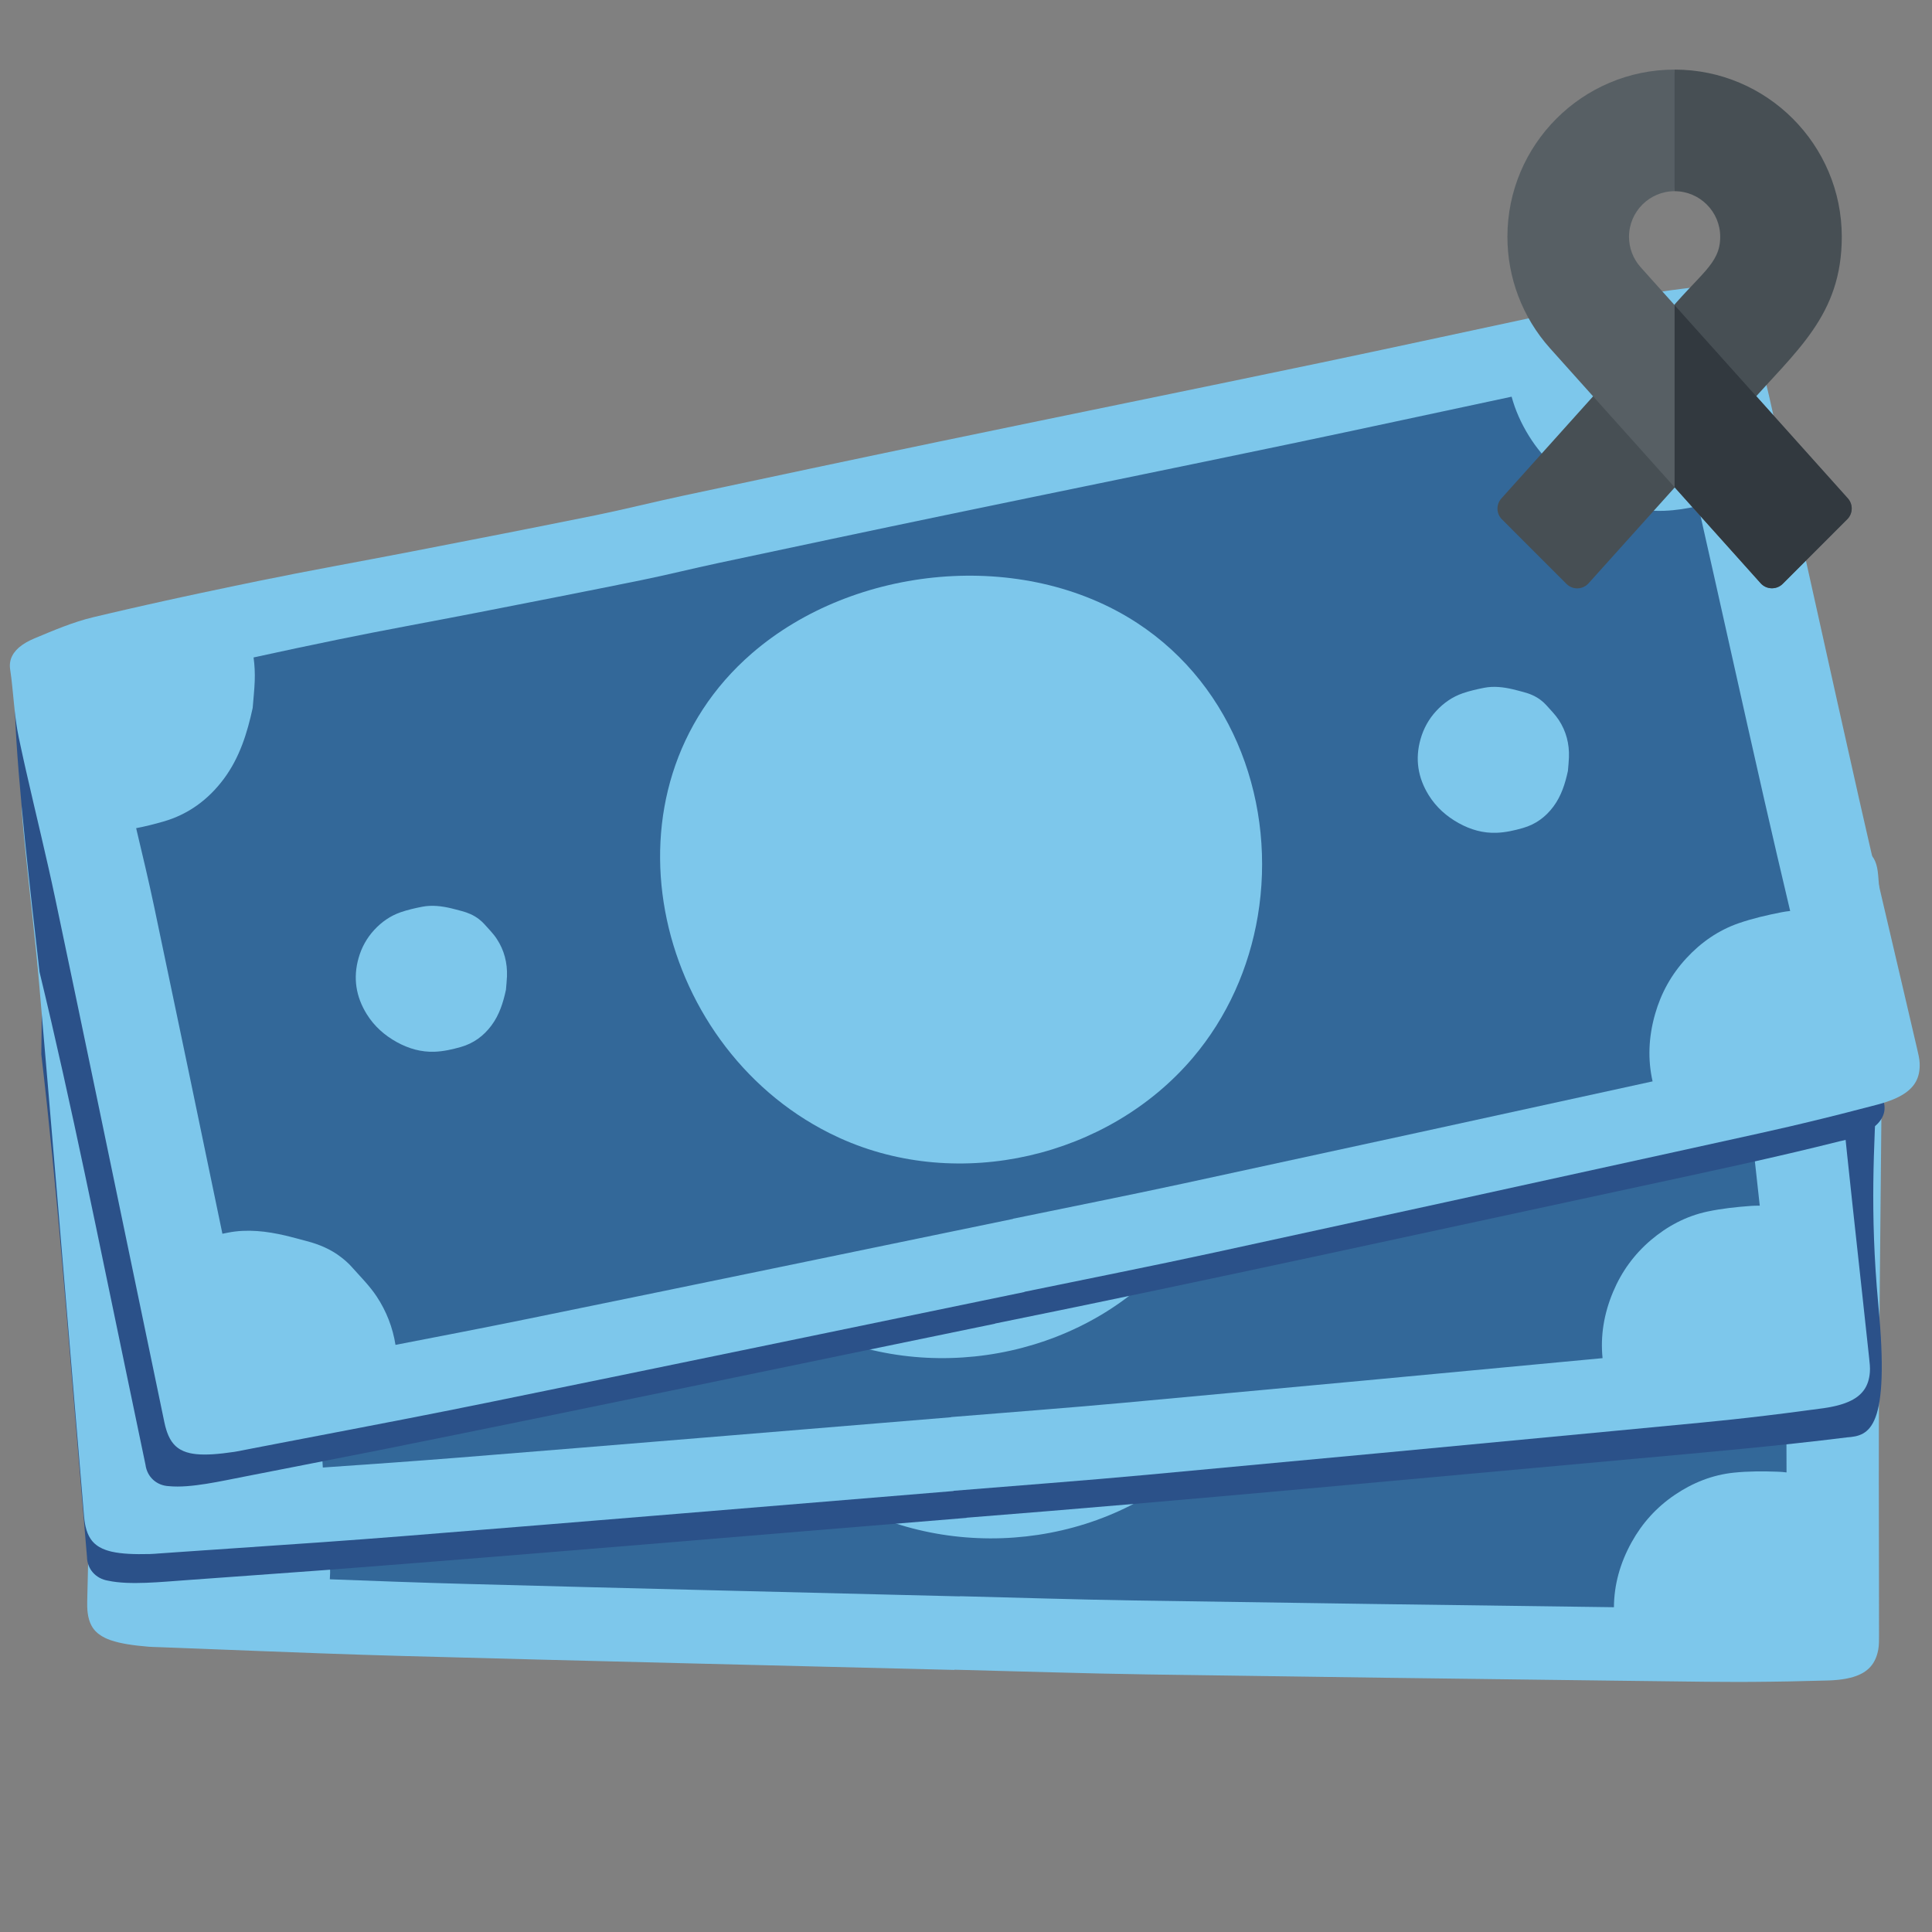
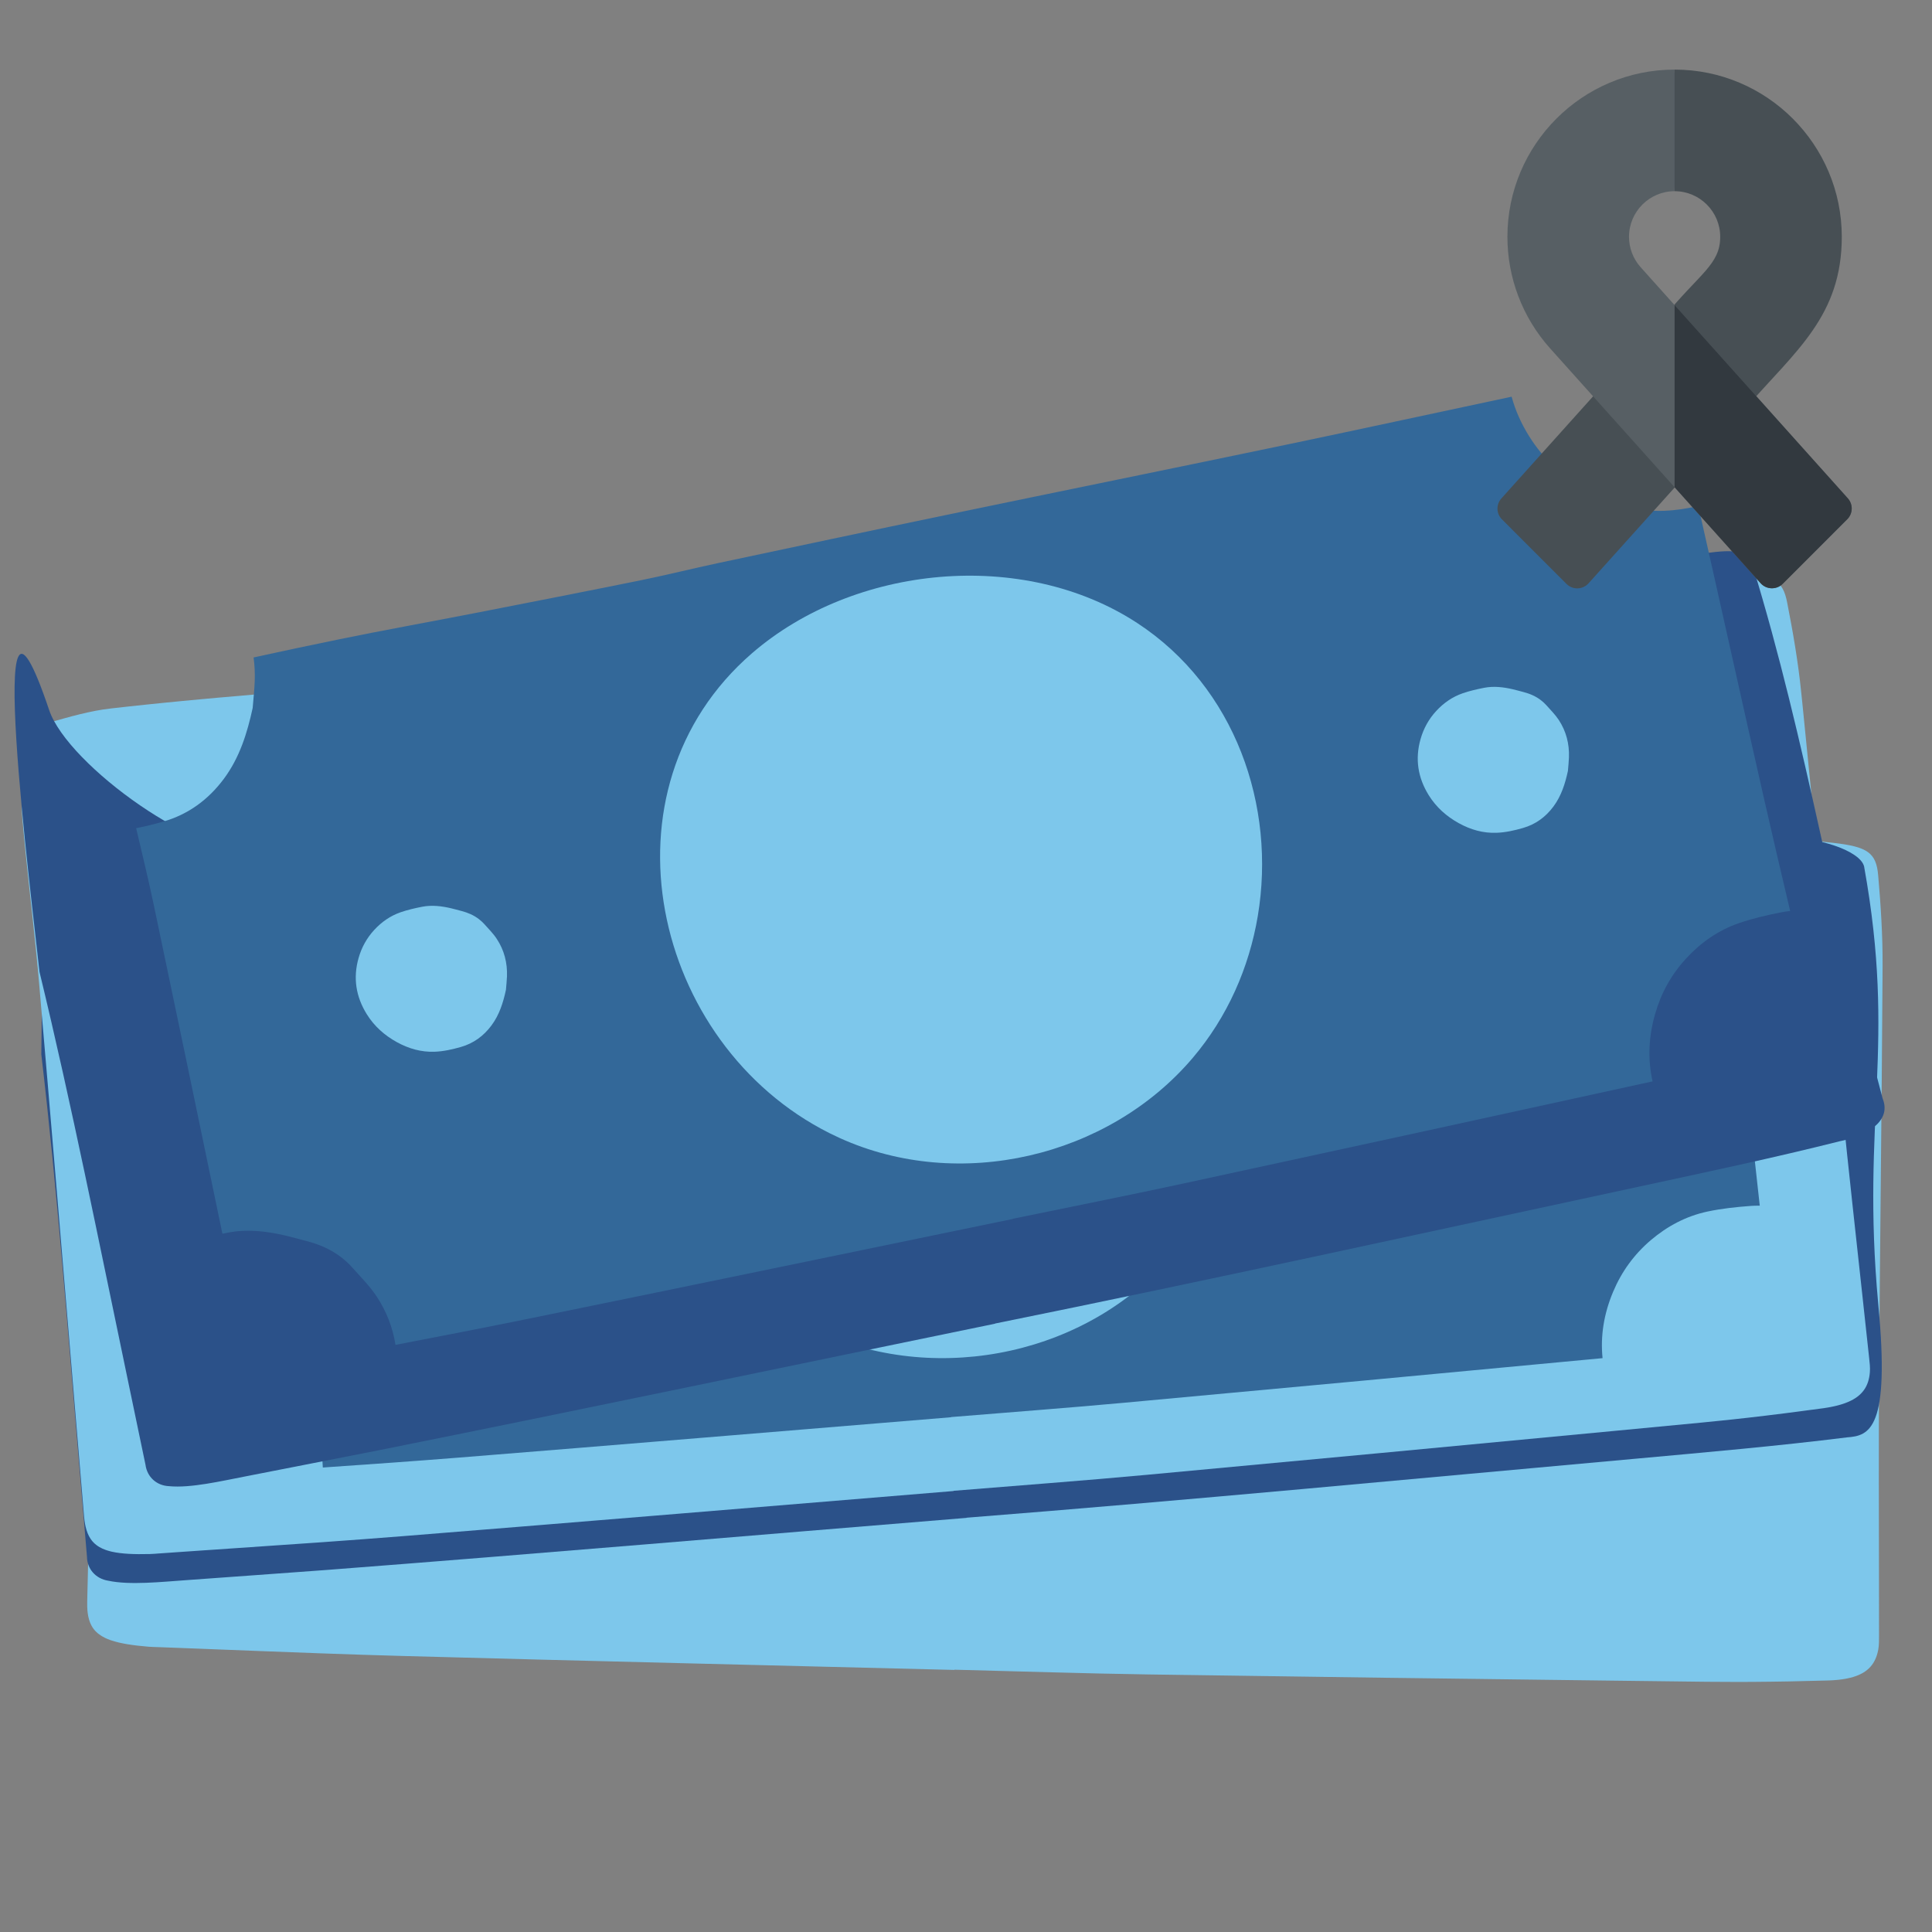
<svg xmlns="http://www.w3.org/2000/svg" width="85" height="85" viewBox="0 0 85 85" fill="none">
  <rect x="0" y="0" width="85" height="85" fill="#808080" stroke="none" />
  <g clip-path="url(#clip0_10436_32110)">
    <path d="M82.669 71.964C82.669 71.172 82.668 70.38 82.667 69.589C82.667 69.587 82.667 69.585 82.667 69.583C82.662 66.611 82.652 63.639 82.671 60.667C82.709 54.827 82.787 48.987 82.822 43.147C82.823 43.035 82.823 42.923 82.824 42.811C82.825 42.702 82.825 42.593 82.826 42.483C82.833 41.161 82.747 39.835 82.632 38.511C82.546 37.516 82.165 37.252 80.655 37.082C79.992 37.007 79.321 36.942 78.649 36.898C78.25 36.872 77.851 36.853 77.452 36.844C77.451 36.844 77.45 36.844 77.449 36.844C77.034 36.835 76.619 36.827 76.204 36.819C76.126 36.817 76.049 36.815 75.971 36.814C75.567 36.806 75.162 36.798 74.758 36.791C74.697 36.79 74.637 36.789 74.577 36.788C71.05 36.724 67.524 36.677 63.998 36.599C58.252 36.473 52.507 36.309 46.761 36.175C42.93 36.086 39.099 36.014 35.267 35.944C33.96 35.92 32.652 35.948 31.346 35.911C28.591 35.833 25.836 35.733 23.081 35.632C20.794 35.549 18.508 35.427 16.22 35.368C15.876 35.359 15.533 35.351 15.19 35.343C15.19 35.343 15.189 35.343 15.189 35.343C14.67 35.331 14.15 35.32 13.631 35.311C13.61 35.31 13.589 35.31 13.569 35.309C13.323 35.305 13.078 35.301 12.833 35.297C12.804 35.297 12.775 35.296 12.747 35.296C12.499 35.292 12.252 35.289 12.004 35.286C11.994 35.286 11.984 35.286 11.974 35.286C11.731 35.283 11.489 35.281 11.246 35.279C11.223 35.279 11.2 35.279 11.177 35.279C10.94 35.277 10.704 35.276 10.467 35.275C10.425 35.275 10.383 35.274 10.342 35.274C10.109 35.274 9.876 35.273 9.644 35.273C9.606 35.273 9.569 35.274 9.531 35.274C9.289 35.274 9.046 35.275 8.803 35.276C8.345 35.279 7.886 35.322 7.43 35.383C6.974 35.444 6.521 35.523 6.076 35.598C5.79 35.647 5.546 35.721 5.348 35.821C5.33 35.831 5.313 35.84 5.296 35.849C5.209 35.897 5.132 35.95 5.065 36.009C5.052 36.021 5.039 36.033 5.026 36.045C4.976 36.093 4.931 36.145 4.893 36.201C4.864 36.242 4.839 36.286 4.818 36.331C4.768 36.437 4.738 36.554 4.728 36.681C4.718 36.806 4.706 36.931 4.693 37.056C4.666 37.305 4.634 37.554 4.601 37.803C4.584 37.927 4.568 38.051 4.552 38.176C4.536 38.3 4.52 38.425 4.505 38.55C4.461 38.923 4.427 39.297 4.419 39.671C4.415 39.836 4.412 40.001 4.41 40.166C4.409 40.206 4.409 40.246 4.408 40.287C4.406 40.415 4.404 40.544 4.403 40.672C4.403 40.708 4.403 40.743 4.402 40.779C4.401 40.917 4.4 41.055 4.399 41.194C4.399 41.214 4.399 41.235 4.399 41.256C4.388 43.17 4.416 45.084 4.376 46.998C4.251 53.011 4.107 59.025 3.965 65.038V65.042C3.922 66.852 3.879 68.662 3.837 70.472C3.834 70.601 3.837 70.722 3.845 70.835C3.848 70.872 3.852 70.909 3.856 70.945C3.869 71.052 3.888 71.153 3.915 71.246C3.941 71.339 3.975 71.425 4.017 71.505C4.031 71.531 4.045 71.557 4.061 71.582C4.069 71.595 4.077 71.607 4.085 71.619C4.102 71.644 4.12 71.668 4.138 71.691C4.203 71.772 4.28 71.845 4.37 71.91C4.408 71.938 4.449 71.965 4.493 71.991C4.536 72.016 4.582 72.041 4.63 72.064C4.695 72.095 4.764 72.124 4.838 72.151C4.857 72.157 4.876 72.164 4.895 72.17C5.296 72.306 5.833 72.391 6.538 72.449C6.607 72.455 6.677 72.458 6.747 72.46C6.817 72.463 6.888 72.464 6.958 72.467C6.961 72.467 6.964 72.467 6.967 72.467C7.233 72.477 7.499 72.487 7.765 72.497C7.858 72.501 7.95 72.504 8.043 72.508C8.218 72.514 8.394 72.521 8.569 72.528C8.683 72.532 8.796 72.537 8.91 72.541C9.026 72.546 9.142 72.55 9.258 72.555C10.873 72.617 12.489 72.682 14.104 72.74H14.104C15.318 72.784 16.531 72.824 17.745 72.857C25.827 73.078 33.91 73.267 41.993 73.47C41.993 73.466 41.993 73.463 41.993 73.46C44.844 73.531 47.694 73.627 50.545 73.669C57.444 73.771 64.344 73.862 71.243 73.945C71.246 73.945 71.249 73.945 71.252 73.945C72.526 73.961 73.8 73.976 75.074 73.991C75.517 73.996 75.961 73.998 76.404 73.998C76.626 73.998 76.848 73.997 77.07 73.996C78.178 73.989 79.286 73.968 80.392 73.935C80.421 73.934 80.451 73.933 80.479 73.932C80.487 73.932 80.494 73.931 80.501 73.931C80.528 73.93 80.554 73.929 80.581 73.927C80.583 73.927 80.585 73.927 80.587 73.927C80.615 73.925 80.643 73.923 80.67 73.922C80.677 73.921 80.683 73.921 80.689 73.92C80.714 73.918 80.739 73.917 80.763 73.914C80.766 73.914 80.769 73.914 80.772 73.914C80.799 73.911 80.826 73.909 80.852 73.906C80.857 73.906 80.861 73.905 80.866 73.905C80.89 73.902 80.914 73.9 80.938 73.897C80.94 73.897 80.943 73.896 80.945 73.896C80.972 73.893 80.998 73.889 81.023 73.886C81.026 73.886 81.029 73.885 81.031 73.885C81.056 73.882 81.08 73.878 81.103 73.874C81.105 73.874 81.107 73.874 81.109 73.874C81.135 73.87 81.16 73.865 81.185 73.861C81.186 73.861 81.186 73.861 81.186 73.861C81.211 73.856 81.235 73.852 81.259 73.847C81.261 73.847 81.262 73.847 81.263 73.846C81.312 73.837 81.36 73.826 81.406 73.814C81.406 73.814 81.407 73.814 81.408 73.814C81.454 73.802 81.499 73.79 81.543 73.777C81.543 73.777 81.543 73.776 81.543 73.776C82.193 73.579 82.519 73.193 82.635 72.581C82.672 72.378 82.669 72.17 82.669 71.964Z" fill="#7DC7EB" />
-     <path d="M71.783 67.854C72.25 67.01 72.877 66.317 73.675 65.774C74.465 65.237 75.335 64.889 76.282 64.791C76.921 64.725 77.57 64.726 78.214 64.749C78.344 64.753 78.473 64.764 78.6 64.78C78.594 63.092 78.589 61.404 78.598 59.717C78.62 55.315 78.671 50.913 78.697 46.51C78.192 46.508 77.688 46.473 77.188 46.376C76.023 46.151 75.031 45.598 74.153 44.81C73.231 43.981 72.537 42.999 72.139 41.826C71.926 41.199 71.807 40.579 71.785 39.967C68.474 39.903 65.163 39.857 61.852 39.784C56.712 39.669 51.572 39.525 46.432 39.404C43.005 39.323 39.577 39.258 36.15 39.193C34.98 39.171 33.81 39.192 32.642 39.159C30.177 39.09 27.712 39.002 25.248 38.914C23.201 38.842 21.156 38.737 19.109 38.684C17.832 38.652 16.555 38.625 15.277 38.609C15.246 38.95 15.184 39.292 15.091 39.634C14.987 40.015 14.855 40.388 14.736 40.765C14.248 41.796 13.679 42.763 12.799 43.511C11.925 44.252 10.92 44.686 9.77 44.744C9.362 44.764 8.953 44.773 8.545 44.756C8.549 45.931 8.558 47.106 8.534 48.281C8.433 53.186 8.317 58.091 8.201 62.996C8.286 62.998 8.371 63.001 8.456 63.004C9.322 63.034 10.124 63.326 10.894 63.706C11.18 63.847 11.458 64.002 11.74 64.15C12.239 64.412 12.691 64.739 13.05 65.178C13.185 65.344 13.313 65.52 13.414 65.708C13.684 66.207 13.992 66.694 14.188 67.222C14.462 67.963 14.565 68.72 14.511 69.482C16.52 69.558 18.528 69.633 20.537 69.687C27.767 69.883 34.999 70.054 42.23 70.234C42.23 70.232 42.23 70.229 42.23 70.227C44.78 70.29 47.33 70.374 49.88 70.414C56.922 70.523 63.964 70.621 71.006 70.711C71.013 69.738 71.267 68.785 71.783 67.854Z" fill="#336899" />
-     <path d="M22.781 55.364C22.536 55.882 22.25 56.368 21.808 56.743C21.369 57.116 20.864 57.334 20.286 57.363C19.893 57.383 19.5 57.381 19.111 57.306C18.526 57.193 18.027 56.915 17.587 56.52C17.123 56.103 16.775 55.61 16.574 55.02C16.282 54.161 16.341 53.328 16.785 52.528C17.02 52.104 17.334 51.756 17.735 51.483C18.132 51.213 18.569 51.038 19.045 50.989C19.366 50.956 19.692 50.957 20.015 50.968C20.45 50.983 20.853 51.13 21.24 51.321C21.384 51.392 21.523 51.47 21.665 51.544C21.916 51.676 22.143 51.84 22.323 52.06C22.391 52.144 22.455 52.233 22.506 52.327C22.642 52.577 22.797 52.822 22.895 53.087C23.102 53.645 23.115 54.221 22.959 54.796C22.907 54.987 22.841 55.175 22.781 55.364Z" fill="#7DC7EB" />
    <path d="M70.474 56.559C70.229 57.077 69.944 57.563 69.501 57.939C69.062 58.311 68.557 58.529 67.98 58.558C67.587 58.578 67.193 58.577 66.804 58.502C66.219 58.389 65.721 58.111 65.28 57.715C64.816 57.299 64.468 56.805 64.268 56.216C63.976 55.357 64.035 54.523 64.478 53.724C64.713 53.3 65.028 52.951 65.429 52.678C65.826 52.408 66.263 52.234 66.738 52.185C67.059 52.151 67.386 52.152 67.709 52.163C68.144 52.178 68.547 52.325 68.934 52.516C69.077 52.587 69.217 52.665 69.358 52.739C69.61 52.871 69.836 53.035 70.017 53.256C70.085 53.339 70.149 53.428 70.2 53.522C70.335 53.773 70.49 54.017 70.588 54.283C70.795 54.84 70.809 55.416 70.653 55.991C70.601 56.182 70.534 56.37 70.474 56.559Z" fill="#7DC7EB" />
    <path d="M55.736 59.692C54.854 61.811 53.434 63.716 51.532 65.126C46.919 68.546 40.18 68.55 35.611 65.044C35.479 64.942 35.35 64.838 35.222 64.733C28.501 59.147 28.567 47.669 36.676 43.396C41.94 40.622 49.335 41.595 53.486 45.934C57.053 49.665 57.621 55.166 55.736 59.692Z" fill="#7DC7EB" />
    <path d="M44.526 62.511C44.515 62.96 44.505 63.464 44.489 63.967C44.476 64.38 44.421 64.448 44 64.437C43.437 64.422 42.874 64.384 42.313 64.342C41.979 64.317 41.895 64.214 41.898 63.866C41.904 63.405 41.92 62.945 41.932 62.459C41.736 62.406 41.574 62.358 41.41 62.319C40.112 62.008 39.164 61.24 38.498 60.101C38.207 59.604 38.122 59.042 37.991 58.496C37.925 58.221 38.038 58.065 38.319 57.977C38.455 57.935 38.602 57.911 38.744 57.913C39.293 57.921 39.842 57.945 40.39 57.957C40.646 57.963 40.77 58.096 40.85 58.331C40.971 58.685 41.108 59.036 41.271 59.372C41.57 59.989 42.122 60.264 42.764 60.352C43.48 60.45 44.206 60.365 44.836 60.033C46.343 59.24 46.529 57.768 45.386 56.556C44.896 56.036 44.227 55.759 43.566 55.495C42.373 55.02 41.169 54.558 40.095 53.838C39.703 53.575 39.334 53.259 39.012 52.914C38.277 52.129 38.119 51.182 38.404 50.169C38.859 48.553 39.928 47.557 41.555 47.156C41.764 47.104 41.977 47.067 42.234 47.014C42.247 46.794 42.265 46.569 42.274 46.344C42.285 46.069 42.286 45.795 42.296 45.521C42.306 45.218 42.384 45.101 42.664 45.096C43.27 45.087 43.876 45.106 44.481 45.122C44.721 45.128 44.85 45.282 44.883 45.503C44.919 45.745 44.941 45.991 44.947 46.236C44.954 46.508 44.936 46.781 44.929 47.07C45.135 47.135 45.296 47.188 45.458 47.236C47.379 47.813 48.128 49.235 48.614 51.04C48.687 51.311 48.574 51.487 48.3 51.566C48.151 51.61 47.988 51.625 47.832 51.621C47.456 51.611 47.082 51.573 46.706 51.562C46.396 51.553 46.21 51.431 46.093 51.124C45.981 50.833 45.799 50.565 45.624 50.302C44.809 49.075 42.751 49.213 41.867 50.176C41.429 50.654 41.387 51.372 41.789 51.885C42.062 52.234 42.414 52.489 42.828 52.64C43.289 52.807 43.761 52.941 44.225 53.098C44.854 53.311 45.492 53.502 46.104 53.755C47.869 54.484 49.1 56.334 48.997 58.145C48.952 58.944 48.715 59.679 48.225 60.316C47.724 60.966 47.115 61.494 46.348 61.811C45.778 62.046 45.196 62.255 44.526 62.511Z" fill="white" />
    <path d="M82.633 57.353C81.881 49.175 83.439 46.026 82.013 38.123C81.841 37.42 79.955 36.816 78.42 36.847C77.342 36.868 76.249 36.909 75.172 37C54.22 38.776 33.276 40.657 12.307 42.207C9.703 42.462 4.222 37.516 3.697 35.008C1.796 25.919 1.879 43.322 1.818 46.39C2.527 52.44 2.98 58.515 3.497 64.584C3.606 65.885 3.716 67.185 3.826 68.485C3.831 69.029 4.211 69.457 4.759 69.544C5.704 69.75 7.138 69.593 8.235 69.517C10.278 69.368 12.32 69.224 14.363 69.072C23.754 68.351 33.138 67.544 42.526 66.78C42.526 66.778 42.526 66.775 42.526 66.773C52.372 65.998 62.203 65.057 72.04 64.17C75.114 63.889 78.195 63.621 81.258 63.239C82.24 63.167 83.17 62.909 82.633 57.353Z" fill="#2B5189" />
    <path d="M82.236 59.758C82.152 58.97 82.066 58.183 81.98 57.396C81.98 57.394 81.98 57.392 81.98 57.39C81.658 54.435 81.33 51.481 81.032 48.525C80.445 42.714 79.899 36.899 79.311 31.089C79.299 30.977 79.288 30.866 79.277 30.755C79.266 30.646 79.255 30.537 79.243 30.429C79.109 29.113 78.882 27.804 78.626 26.5C78.434 25.52 78.027 25.298 76.508 25.29C75.84 25.286 75.166 25.293 74.494 25.321C74.095 25.338 73.695 25.362 73.298 25.396C73.297 25.396 73.296 25.396 73.295 25.396C72.881 25.431 72.468 25.467 72.054 25.504C71.977 25.511 71.9 25.517 71.822 25.524C71.419 25.559 71.016 25.595 70.613 25.631C70.553 25.636 70.493 25.642 70.433 25.647C66.92 25.96 63.408 26.29 59.894 26.589C54.168 27.077 48.438 27.529 42.711 28.009C38.892 28.329 35.075 28.667 31.258 29.007C29.956 29.122 28.659 29.29 27.356 29.392C24.608 29.609 21.858 29.804 19.109 29.998C16.825 30.159 14.539 30.283 12.258 30.468C11.916 30.496 11.574 30.525 11.232 30.553C11.231 30.553 11.231 30.553 11.231 30.553C10.713 30.597 10.196 30.641 9.678 30.688C9.657 30.689 9.637 30.691 9.616 30.693C9.372 30.715 9.127 30.737 8.883 30.76C8.854 30.762 8.826 30.765 8.798 30.768C8.551 30.791 8.305 30.814 8.058 30.837C8.048 30.838 8.038 30.839 8.028 30.84C7.786 30.864 7.545 30.887 7.303 30.911C7.28 30.914 7.257 30.916 7.234 30.918C6.999 30.942 6.764 30.966 6.529 30.99C6.487 30.995 6.445 30.999 6.404 31.003C6.172 31.027 5.941 31.052 5.71 31.077C5.672 31.081 5.635 31.085 5.598 31.089C5.357 31.115 5.115 31.142 4.874 31.17C4.419 31.221 3.968 31.313 3.521 31.422C3.074 31.531 2.632 31.658 2.197 31.781C1.918 31.86 1.684 31.959 1.498 32.08C1.481 32.091 1.464 32.102 1.448 32.114C1.367 32.17 1.297 32.232 1.236 32.297C1.224 32.31 1.213 32.323 1.201 32.337C1.156 32.39 1.117 32.447 1.085 32.506C1.061 32.55 1.041 32.596 1.025 32.644C0.986 32.755 0.969 32.874 0.972 33.002C0.976 33.127 0.977 33.252 0.977 33.377C0.978 33.628 0.972 33.879 0.966 34.13C0.963 34.255 0.96 34.381 0.957 34.506C0.954 34.632 0.952 34.757 0.95 34.883C0.946 35.259 0.952 35.634 0.984 36.007C0.998 36.171 1.013 36.335 1.028 36.5C1.032 36.54 1.035 36.58 1.039 36.62C1.051 36.748 1.063 36.876 1.076 37.004C1.079 37.039 1.083 37.075 1.086 37.11C1.099 37.248 1.113 37.385 1.127 37.523C1.129 37.543 1.131 37.564 1.133 37.584C1.327 39.489 1.56 41.389 1.724 43.296C2.242 49.288 2.741 55.283 3.242 61.277C3.242 61.278 3.242 61.279 3.242 61.281C3.393 63.085 3.544 64.889 3.696 66.694C3.707 66.822 3.722 66.942 3.742 67.053C3.749 67.09 3.757 67.126 3.765 67.162C3.789 67.267 3.819 67.365 3.855 67.454C3.892 67.544 3.934 67.626 3.984 67.701C4.001 67.726 4.019 67.75 4.037 67.773C4.046 67.785 4.055 67.796 4.065 67.808C4.084 67.83 4.104 67.852 4.125 67.873C4.198 67.947 4.283 68.011 4.379 68.067C4.42 68.091 4.464 68.113 4.509 68.134C4.555 68.155 4.604 68.174 4.654 68.192C4.722 68.216 4.794 68.237 4.87 68.256C4.889 68.261 4.909 68.265 4.928 68.27C5.342 68.362 5.885 68.389 6.592 68.371C6.662 68.369 6.732 68.365 6.802 68.36C6.872 68.355 6.941 68.349 7.011 68.344C7.015 68.344 7.018 68.344 7.021 68.344C7.286 68.325 7.552 68.306 7.817 68.288C7.91 68.282 8.002 68.275 8.095 68.269C8.27 68.257 8.445 68.245 8.62 68.233C8.734 68.225 8.847 68.217 8.96 68.209C9.076 68.201 9.192 68.194 9.308 68.186C10.921 68.076 12.534 67.967 14.146 67.853H14.146C15.357 67.766 16.568 67.677 17.779 67.58C25.838 66.936 33.895 66.261 41.953 65.599C41.953 65.596 41.953 65.593 41.953 65.589C44.794 65.356 47.639 65.147 50.477 64.884C57.348 64.249 64.218 63.602 71.087 62.948C71.09 62.948 71.093 62.948 71.096 62.947C72.364 62.827 73.632 62.706 74.901 62.584C75.342 62.542 75.783 62.497 76.224 62.449C76.445 62.426 76.665 62.401 76.885 62.376C77.987 62.251 79.086 62.111 80.182 61.961C80.212 61.957 80.24 61.953 80.269 61.949C80.276 61.947 80.283 61.946 80.29 61.945C80.317 61.941 80.343 61.937 80.368 61.933C80.371 61.933 80.373 61.932 80.375 61.932C80.403 61.927 80.43 61.923 80.457 61.918C80.463 61.917 80.47 61.916 80.476 61.914C80.5 61.91 80.525 61.905 80.548 61.901C80.551 61.9 80.554 61.9 80.556 61.899C80.583 61.894 80.61 61.889 80.636 61.883C80.64 61.882 80.645 61.881 80.649 61.88C80.673 61.875 80.697 61.87 80.72 61.865C80.722 61.864 80.725 61.863 80.727 61.863C80.753 61.857 80.779 61.851 80.804 61.845C80.807 61.844 80.809 61.843 80.811 61.843C80.835 61.837 80.859 61.831 80.882 61.825C80.884 61.824 80.885 61.824 80.887 61.823C80.912 61.816 80.937 61.809 80.962 61.802C80.962 61.802 80.963 61.802 80.963 61.802C80.987 61.795 81.011 61.788 81.034 61.78C81.035 61.78 81.037 61.78 81.038 61.779C81.085 61.764 81.132 61.748 81.176 61.732C81.177 61.732 81.177 61.732 81.178 61.732C81.223 61.715 81.266 61.698 81.308 61.68C81.308 61.68 81.309 61.68 81.309 61.68C81.933 61.414 82.217 60.996 82.266 60.375C82.283 60.168 82.258 59.962 82.236 59.758Z" fill="#7DC7EB" />
    <path d="M70.972 56.83C71.347 55.941 71.896 55.185 72.631 54.56C73.36 53.941 74.188 53.503 75.118 53.304C75.747 53.17 76.393 53.102 77.035 53.055C77.165 53.046 77.294 53.043 77.422 53.045C77.236 51.368 77.051 49.69 76.879 48.011C76.431 43.632 76.012 39.249 75.567 34.869C75.065 34.921 74.56 34.94 74.052 34.897C72.871 34.798 71.825 34.354 70.868 33.664C69.862 32.939 69.068 32.037 68.546 30.912C68.268 30.312 68.084 29.708 67.996 29.102C64.697 29.392 61.4 29.7 58.1 29.98C52.977 30.416 47.852 30.821 42.728 31.25C39.312 31.536 35.897 31.837 32.482 32.139C31.317 32.242 30.156 32.387 28.991 32.48C26.532 32.674 24.073 32.85 21.613 33.026C19.57 33.172 17.526 33.287 15.485 33.453C14.212 33.557 12.938 33.667 11.667 33.788C11.672 34.13 11.646 34.476 11.591 34.826C11.528 35.216 11.437 35.601 11.358 35.989C10.984 37.066 10.521 38.089 9.726 38.926C8.937 39.756 7.983 40.295 6.846 40.475C6.442 40.539 6.036 40.592 5.629 40.618C5.758 41.786 5.894 42.954 5.995 44.124C6.418 49.012 6.826 53.901 7.236 58.791C7.321 58.784 7.405 58.777 7.49 58.771C8.354 58.708 9.183 58.913 9.989 59.209C10.288 59.318 10.581 59.443 10.877 59.56C11.402 59.767 11.886 60.043 12.29 60.442C12.442 60.592 12.588 60.754 12.709 60.93C13.031 61.397 13.389 61.849 13.64 62.353C13.992 63.06 14.175 63.802 14.203 64.565C16.208 64.427 18.212 64.286 20.216 64.126C27.426 63.548 34.634 62.945 41.843 62.353C41.843 62.35 41.842 62.347 41.842 62.345C44.385 62.136 46.929 61.947 49.469 61.714C56.482 61.071 63.495 60.416 70.506 59.753C70.408 58.786 70.559 57.811 70.972 56.83Z" fill="#336899" />
    <path d="M20.916 49.651C20.727 50.193 20.495 50.706 20.096 51.127C19.699 51.544 19.22 51.815 18.649 51.905C18.261 51.967 17.869 52.008 17.474 51.974C16.881 51.925 16.355 51.701 15.875 51.355C15.369 50.991 14.97 50.537 14.708 49.972C14.326 49.15 14.296 48.315 14.651 47.472C14.839 47.026 15.115 46.645 15.485 46.332C15.851 46.021 16.267 45.8 16.734 45.701C17.05 45.633 17.374 45.599 17.697 45.576C18.131 45.545 18.547 45.648 18.953 45.796C19.103 45.851 19.25 45.913 19.399 45.972C19.663 46.076 19.905 46.215 20.108 46.415C20.185 46.491 20.258 46.572 20.319 46.661C20.481 46.895 20.66 47.122 20.787 47.375C21.051 47.908 21.127 48.478 21.033 49.067C21.001 49.263 20.955 49.457 20.916 49.651Z" fill="#7DC7EB" />
    <path d="M68.463 45.745C68.275 46.286 68.042 46.8 67.643 47.221C67.246 47.638 66.767 47.908 66.196 47.999C65.808 48.061 65.416 48.101 65.021 48.068C64.428 48.018 63.902 47.795 63.422 47.449C62.916 47.084 62.517 46.631 62.255 46.066C61.873 45.243 61.843 44.409 62.198 43.566C62.386 43.119 62.662 42.739 63.032 42.425C63.398 42.114 63.813 41.894 64.281 41.794C64.597 41.727 64.921 41.693 65.244 41.67C65.678 41.638 66.094 41.741 66.499 41.89C66.65 41.945 66.797 42.007 66.946 42.066C67.21 42.17 67.452 42.309 67.655 42.509C67.732 42.585 67.805 42.666 67.866 42.754C68.028 42.989 68.207 43.216 68.334 43.469C68.598 44.001 68.674 44.572 68.58 45.161C68.548 45.357 68.502 45.55 68.463 45.745Z" fill="#7DC7EB" />
    <path d="M54.146 50.432C53.495 52.633 52.286 54.679 50.547 56.284C46.325 60.178 39.625 60.901 34.707 57.903C34.566 57.816 34.426 57.727 34.287 57.635C27.009 52.8 25.847 41.38 33.454 36.265C38.392 32.945 45.848 33.122 50.438 36.993C54.384 40.321 55.536 45.73 54.146 50.432Z" fill="#7DC7EB" />
    <path d="M43.299 54.436C43.336 54.883 43.38 55.385 43.417 55.887C43.449 56.299 43.401 56.372 42.982 56.406C42.42 56.452 41.857 56.473 41.294 56.492C40.959 56.502 40.864 56.41 40.831 56.063C40.787 55.605 40.754 55.145 40.714 54.661C40.514 54.629 40.347 54.599 40.18 54.577C38.856 54.407 37.832 53.744 37.047 52.683C36.706 52.22 36.561 51.67 36.373 51.142C36.277 50.875 36.373 50.708 36.644 50.591C36.774 50.535 36.918 50.495 37.059 50.481C37.605 50.43 38.153 50.395 38.7 50.349C38.955 50.328 39.093 50.447 39.198 50.672C39.355 51.011 39.529 51.345 39.727 51.662C40.091 52.243 40.668 52.458 41.316 52.477C42.039 52.498 42.751 52.336 43.342 51.939C44.756 50.989 44.784 49.505 43.518 48.422C42.975 47.957 42.281 47.753 41.595 47.562C40.358 47.217 39.111 46.887 37.967 46.285C37.549 46.065 37.148 45.791 36.791 45.483C35.977 44.78 35.719 43.856 35.894 42.818C36.174 41.162 37.131 40.058 38.705 39.485C38.907 39.411 39.115 39.352 39.365 39.272C39.355 39.051 39.348 38.826 39.333 38.601C39.315 38.327 39.286 38.054 39.267 37.78C39.245 37.478 39.31 37.353 39.588 37.319C40.189 37.245 40.793 37.2 41.397 37.15C41.636 37.131 41.781 37.27 41.838 37.486C41.899 37.723 41.947 37.965 41.979 38.208C42.015 38.478 42.027 38.752 42.051 39.039C42.262 39.082 42.428 39.117 42.594 39.149C44.566 39.517 45.462 40.851 46.138 42.593C46.24 42.855 46.146 43.041 45.883 43.15C45.739 43.209 45.578 43.242 45.422 43.254C45.048 43.284 44.672 43.287 44.297 43.316C43.988 43.34 43.79 43.238 43.641 42.946C43.499 42.668 43.289 42.422 43.087 42.179C42.145 41.045 40.114 41.403 39.338 42.455C38.953 42.976 38.988 43.694 39.443 44.162C39.752 44.48 40.129 44.696 40.557 44.801C41.032 44.918 41.516 45.001 41.995 45.108C42.642 45.252 43.297 45.374 43.932 45.56C45.766 46.097 47.187 47.805 47.279 49.617C47.319 50.415 47.162 51.172 46.742 51.857C46.314 52.557 45.764 53.147 45.036 53.544C44.494 53.839 43.937 54.109 43.299 54.436Z" fill="white" />
    <path d="M82.828 48.33C80.734 40.574 79.473 32.593 77.117 24.918C76.864 24.24 76.452 24.138 74.964 24.347C73.921 24.494 72.864 24.662 71.829 24.878C51.698 29.085 31.586 33.395 11.41 37.379C8.912 37.936 2.981 33.667 2.163 31.24C-0.8 22.443 1.419 39.702 1.737 42.754C3.168 48.675 4.354 54.65 5.602 60.611C5.868 61.889 6.134 63.167 6.401 64.444C6.472 64.983 6.894 65.363 7.437 65.385C8.38 65.48 9.754 65.156 10.81 64.953C12.775 64.567 14.742 64.186 16.706 63.797C25.739 61.986 34.755 60.091 43.779 58.237C43.779 58.235 43.778 58.233 43.778 58.23C53.246 56.313 62.679 54.232 72.124 52.204C75.075 51.567 78.035 50.942 80.963 50.205C81.907 50.019 83.27 49.428 82.828 48.33Z" fill="#2B5189" />
-     <path d="M84.351 46.168C84.172 45.397 83.992 44.625 83.811 43.854C83.811 43.852 83.81 43.85 83.81 43.849C83.132 40.955 82.45 38.062 81.795 35.163C80.51 29.466 79.264 23.76 77.976 18.064C77.951 17.955 77.927 17.845 77.902 17.736C77.878 17.63 77.854 17.523 77.83 17.417C77.537 16.127 77.153 14.855 76.742 13.592C76.432 12.642 76.001 12.471 74.493 12.647C73.829 12.724 73.161 12.813 72.497 12.922C72.102 12.987 71.709 13.059 71.319 13.141C71.318 13.141 71.317 13.142 71.316 13.142C70.909 13.227 70.503 13.313 70.097 13.399C70.021 13.415 69.945 13.431 69.869 13.447C69.474 13.531 69.078 13.615 68.682 13.699C68.623 13.712 68.564 13.724 68.505 13.737C65.056 14.473 61.61 15.225 58.158 15.948C52.533 17.126 46.9 18.267 41.273 19.438C37.522 20.218 33.773 21.016 30.026 21.815C28.747 22.087 27.479 22.41 26.199 22.67C23.497 23.218 20.791 23.744 18.085 24.27C15.838 24.706 13.584 25.105 11.342 25.566C11.006 25.635 10.669 25.705 10.333 25.775C10.333 25.775 10.333 25.775 10.333 25.775C9.824 25.881 9.316 25.988 8.807 26.096C8.787 26.101 8.767 26.105 8.747 26.109C8.507 26.16 8.267 26.212 8.027 26.264C7.999 26.27 7.971 26.276 7.943 26.282C7.701 26.335 7.459 26.388 7.218 26.441C7.208 26.443 7.198 26.445 7.188 26.448C6.951 26.5 6.714 26.553 6.477 26.606C6.455 26.611 6.432 26.616 6.41 26.621C6.179 26.673 5.948 26.725 5.718 26.778C5.677 26.787 5.636 26.797 5.595 26.806C5.369 26.858 5.142 26.91 4.915 26.963C4.879 26.972 4.843 26.98 4.806 26.989C4.57 27.044 4.333 27.1 4.097 27.156C3.652 27.263 3.214 27.408 2.784 27.571C2.354 27.733 1.931 27.913 1.513 28.087C1.246 28.199 1.026 28.326 0.856 28.469C0.84 28.482 0.825 28.495 0.811 28.508C0.737 28.574 0.675 28.643 0.623 28.716C0.612 28.73 0.602 28.745 0.592 28.759C0.554 28.818 0.523 28.879 0.498 28.941C0.48 28.988 0.465 29.037 0.455 29.086C0.43 29.2 0.427 29.321 0.446 29.447C0.465 29.571 0.481 29.695 0.497 29.819C0.527 30.068 0.552 30.318 0.576 30.568C0.589 30.693 0.601 30.818 0.613 30.942C0.625 31.067 0.638 31.192 0.652 31.317C0.694 31.691 0.745 32.062 0.822 32.429C0.856 32.59 0.89 32.751 0.925 32.913C0.933 32.952 0.942 32.992 0.951 33.031C0.978 33.157 1.005 33.282 1.033 33.407C1.041 33.442 1.049 33.477 1.056 33.511C1.086 33.647 1.117 33.781 1.147 33.916C1.152 33.936 1.156 33.957 1.161 33.977C1.584 35.843 2.045 37.702 2.439 39.575C3.678 45.461 4.899 51.35 6.122 57.24C6.123 57.241 6.123 57.242 6.123 57.244C6.491 59.017 6.86 60.789 7.229 62.562C7.255 62.688 7.284 62.805 7.319 62.913C7.33 62.949 7.342 62.984 7.354 63.018C7.391 63.12 7.432 63.213 7.479 63.298C7.526 63.383 7.578 63.459 7.637 63.527C7.657 63.55 7.677 63.571 7.698 63.592C7.709 63.603 7.719 63.613 7.73 63.623C7.752 63.643 7.774 63.662 7.798 63.681C7.879 63.745 7.971 63.798 8.073 63.842C8.117 63.861 8.163 63.878 8.211 63.893C8.259 63.908 8.309 63.921 8.361 63.933C8.431 63.948 8.505 63.961 8.583 63.97C8.603 63.972 8.623 63.975 8.643 63.977C9.065 64.019 9.607 63.98 10.306 63.876C10.375 63.866 10.444 63.853 10.513 63.84C10.582 63.826 10.651 63.812 10.72 63.799C10.723 63.798 10.726 63.797 10.729 63.797C10.99 63.746 11.251 63.696 11.512 63.645C11.604 63.628 11.695 63.61 11.786 63.593C11.958 63.559 12.13 63.526 12.303 63.493C12.414 63.472 12.526 63.45 12.637 63.429C12.751 63.407 12.866 63.385 12.98 63.363C14.567 63.059 16.155 62.756 17.742 62.447H17.742C18.934 62.215 20.125 61.979 21.315 61.737C29.237 60.122 37.154 58.476 45.072 56.843C45.072 56.84 45.071 56.837 45.07 56.834C47.863 56.258 50.661 55.706 53.447 55.102C60.19 53.639 66.931 52.166 73.67 50.685C73.673 50.684 73.676 50.683 73.679 50.683C74.923 50.409 76.168 50.136 77.412 49.861C77.845 49.766 78.278 49.668 78.71 49.567C78.925 49.517 79.141 49.466 79.357 49.414C80.435 49.157 81.51 48.885 82.579 48.603C82.608 48.595 82.636 48.588 82.664 48.58C82.671 48.578 82.678 48.576 82.685 48.574C82.71 48.567 82.736 48.56 82.761 48.553C82.763 48.552 82.765 48.551 82.767 48.551C82.794 48.543 82.821 48.535 82.847 48.527C82.853 48.525 82.859 48.523 82.865 48.521C82.889 48.514 82.912 48.506 82.936 48.499C82.938 48.498 82.941 48.497 82.944 48.496C82.97 48.488 82.995 48.479 83.021 48.471C83.025 48.469 83.029 48.468 83.034 48.466C83.057 48.458 83.079 48.45 83.102 48.442C83.104 48.441 83.107 48.44 83.109 48.44C83.134 48.431 83.159 48.422 83.183 48.412C83.186 48.411 83.188 48.41 83.191 48.409C83.213 48.401 83.236 48.392 83.258 48.383C83.26 48.382 83.262 48.381 83.263 48.381C83.288 48.371 83.311 48.361 83.335 48.351C83.335 48.351 83.335 48.351 83.336 48.35C83.359 48.341 83.382 48.331 83.404 48.321C83.405 48.32 83.406 48.32 83.407 48.319C83.453 48.298 83.496 48.277 83.539 48.256C83.539 48.255 83.54 48.255 83.54 48.255C83.583 48.233 83.624 48.211 83.663 48.188C83.664 48.188 83.664 48.188 83.664 48.188C84.252 47.848 84.482 47.398 84.457 46.776C84.448 46.57 84.398 46.368 84.351 46.168Z" fill="#7DC7EB" />
    <path d="M72.816 44.618C73.08 43.69 73.534 42.872 74.188 42.163C74.836 41.46 75.605 40.925 76.504 40.615C77.112 40.406 77.745 40.26 78.377 40.136C78.505 40.111 78.632 40.093 78.76 40.079C78.372 38.437 77.986 36.794 77.612 35.148C76.636 30.855 75.69 26.556 74.718 22.262C74.226 22.374 73.727 22.454 73.218 22.473C72.033 22.518 70.941 22.203 69.908 21.634C68.822 21.036 67.924 20.237 67.27 19.184C66.921 18.622 66.665 18.044 66.505 17.453C63.265 18.141 60.03 18.846 56.788 19.524C51.756 20.576 46.717 21.599 41.683 22.645C38.326 23.342 34.973 24.055 31.619 24.768C30.475 25.011 29.34 25.296 28.195 25.529C25.778 26.019 23.358 26.492 20.937 26.965C18.927 27.357 16.912 27.718 14.906 28.13C13.655 28.387 12.404 28.651 11.156 28.925C11.203 29.264 11.22 29.611 11.207 29.965C11.192 30.359 11.148 30.753 11.117 31.147C10.875 32.262 10.54 33.333 9.852 34.26C9.169 35.179 8.288 35.83 7.181 36.147C6.788 36.259 6.391 36.36 5.99 36.436C6.26 37.58 6.536 38.722 6.778 39.872C7.79 44.673 8.787 49.477 9.785 54.28C9.869 54.263 9.952 54.246 10.036 54.23C10.885 54.064 11.733 54.167 12.569 54.362C12.879 54.435 13.185 54.523 13.493 54.603C14.04 54.746 14.553 54.961 15.002 55.308C15.171 55.438 15.336 55.582 15.477 55.742C15.853 56.166 16.263 56.571 16.573 57.041C17.009 57.701 17.28 58.415 17.4 59.169C19.374 58.789 21.347 58.407 23.316 58.005C30.403 56.559 37.485 55.088 44.569 53.627C44.569 53.624 44.568 53.622 44.568 53.619C47.066 53.104 49.569 52.608 52.062 52.07C58.946 50.582 65.827 49.083 72.707 47.576C72.493 46.627 72.524 45.641 72.816 44.618Z" fill="#336899" />
    <path d="M22.259 43.55C22.138 44.11 21.97 44.648 21.624 45.113C21.281 45.575 20.838 45.902 20.282 46.061C19.904 46.169 19.52 46.257 19.124 46.272C18.529 46.294 17.981 46.136 17.462 45.851C16.916 45.55 16.465 45.149 16.136 44.62C15.658 43.849 15.526 43.024 15.777 42.145C15.91 41.678 16.138 41.268 16.466 40.912C16.792 40.559 17.178 40.29 17.63 40.134C17.935 40.029 18.253 39.956 18.571 39.894C18.998 39.81 19.424 39.862 19.844 39.96C19.999 39.996 20.153 40.041 20.308 40.081C20.582 40.152 20.84 40.261 21.066 40.435C21.151 40.5 21.233 40.573 21.305 40.653C21.494 40.866 21.7 41.069 21.855 41.306C22.183 41.802 22.326 42.36 22.305 42.955C22.297 43.154 22.275 43.352 22.259 43.55Z" fill="#7DC7EB" />
    <path d="M68.982 33.917C68.861 34.477 68.692 35.015 68.347 35.481C68.004 35.943 67.561 36.269 67.005 36.428C66.627 36.537 66.243 36.624 65.847 36.639C65.251 36.662 64.703 36.504 64.184 36.218C63.638 35.917 63.188 35.516 62.859 34.987C62.38 34.216 62.249 33.391 62.5 32.512C62.633 32.046 62.86 31.635 63.189 31.279C63.515 30.926 63.901 30.657 64.353 30.501C64.658 30.396 64.976 30.323 65.293 30.261C65.72 30.177 66.146 30.229 66.566 30.327C66.722 30.364 66.876 30.408 67.031 30.448C67.305 30.52 67.563 30.628 67.789 30.802C67.874 30.868 67.956 30.94 68.027 31.02C68.216 31.233 68.422 31.437 68.578 31.673C68.905 32.169 69.049 32.727 69.027 33.323C69.02 33.521 68.998 33.719 68.982 33.917Z" fill="#7DC7EB" />
    <path d="M55.338 40.3C54.958 42.564 54.006 44.741 52.474 46.545C48.754 50.921 42.191 52.45 36.947 50.069C36.796 50 36.646 49.928 36.497 49.855C28.687 45.936 26.152 34.74 33.083 28.742C37.582 24.849 45.005 24.122 50.031 27.409C54.351 30.235 56.149 35.465 55.338 40.3Z" fill="#7DC7EB" />
    <g clip-path="url(#clip1_10436_32110)">
      <path d="M74.122 19.953L71.431 16.945C71.156 16.698 70.733 16.721 70.487 16.995L66.054 21.93C65.817 22.194 65.827 22.598 66.079 22.849L68.919 25.69C69.19 25.961 69.633 25.949 69.889 25.664L74.173 20.898C74.419 20.623 74.397 20.2 74.122 19.953Z" fill="#474F54" />
      <path d="M81.031 10.418C81.031 6.362 77.732 3.062 73.676 3.062L73.178 5.626L73.676 8.412C74.782 8.412 75.682 9.312 75.682 10.418C75.682 11.645 74.776 12.023 73.178 13.984L76.866 17.884C79.016 15.423 81.031 13.891 81.031 10.418Z" fill="#474F54" />
      <path d="M81.297 21.927L73.675 13.423L72.18 11.755C71.838 11.371 71.67 10.896 71.67 10.418C71.67 9.312 72.57 8.412 73.675 8.412V3.062C69.62 3.062 66.32 6.362 66.32 10.418C66.32 12.21 66.974 13.958 68.193 15.321L73.675 21.437L77.461 25.66C77.716 25.945 78.159 25.958 78.431 25.687L81.272 22.846C81.523 22.595 81.534 22.191 81.297 21.927Z" fill="#575F64" />
      <path d="M81.272 22.845L78.432 25.686C78.159 25.957 77.716 25.944 77.461 25.659L73.676 21.436V13.422L81.298 21.925C81.534 22.19 81.524 22.594 81.272 22.845Z" fill="#32393F" />
    </g>
  </g>
  <defs>
    <clipPath id="clip0_10436_32110">
      <rect width="85" height="85" fill="white" />
    </clipPath>
    <clipPath id="clip1_10436_32110">
      <rect width="22.82" height="22.82" fill="white" transform="translate(62.266 3.062)" />
    </clipPath>
  </defs>
</svg>